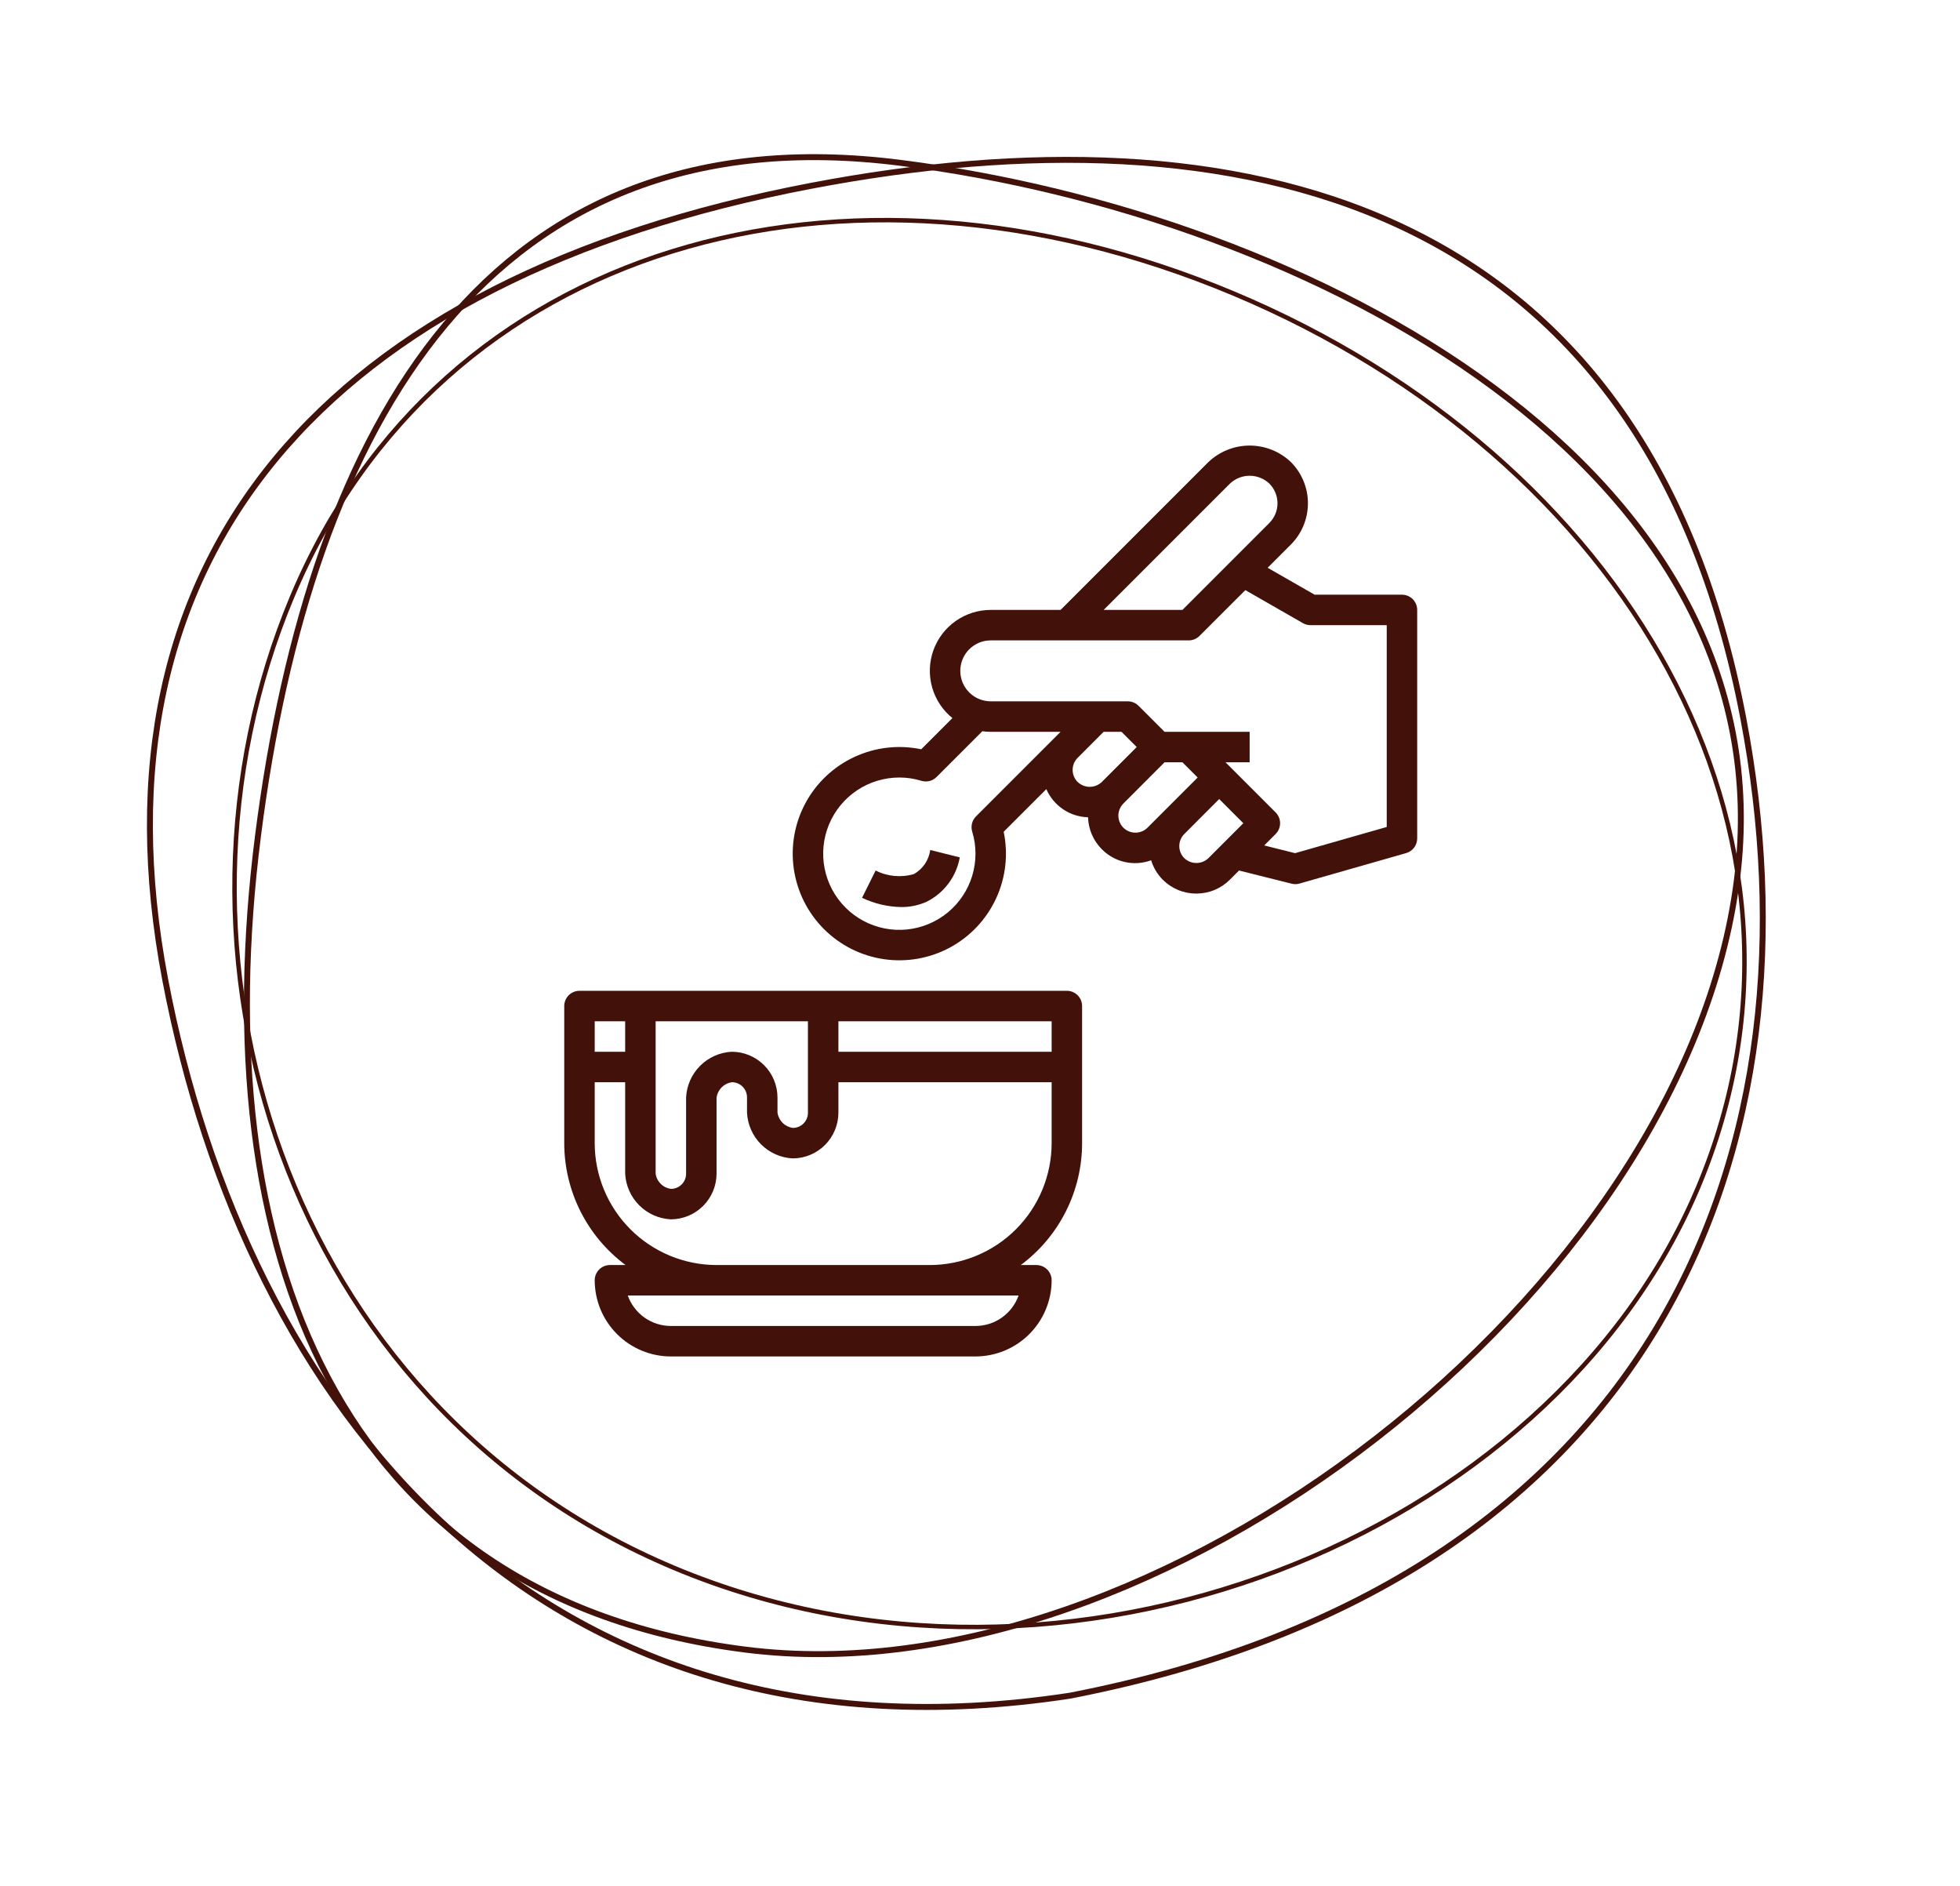
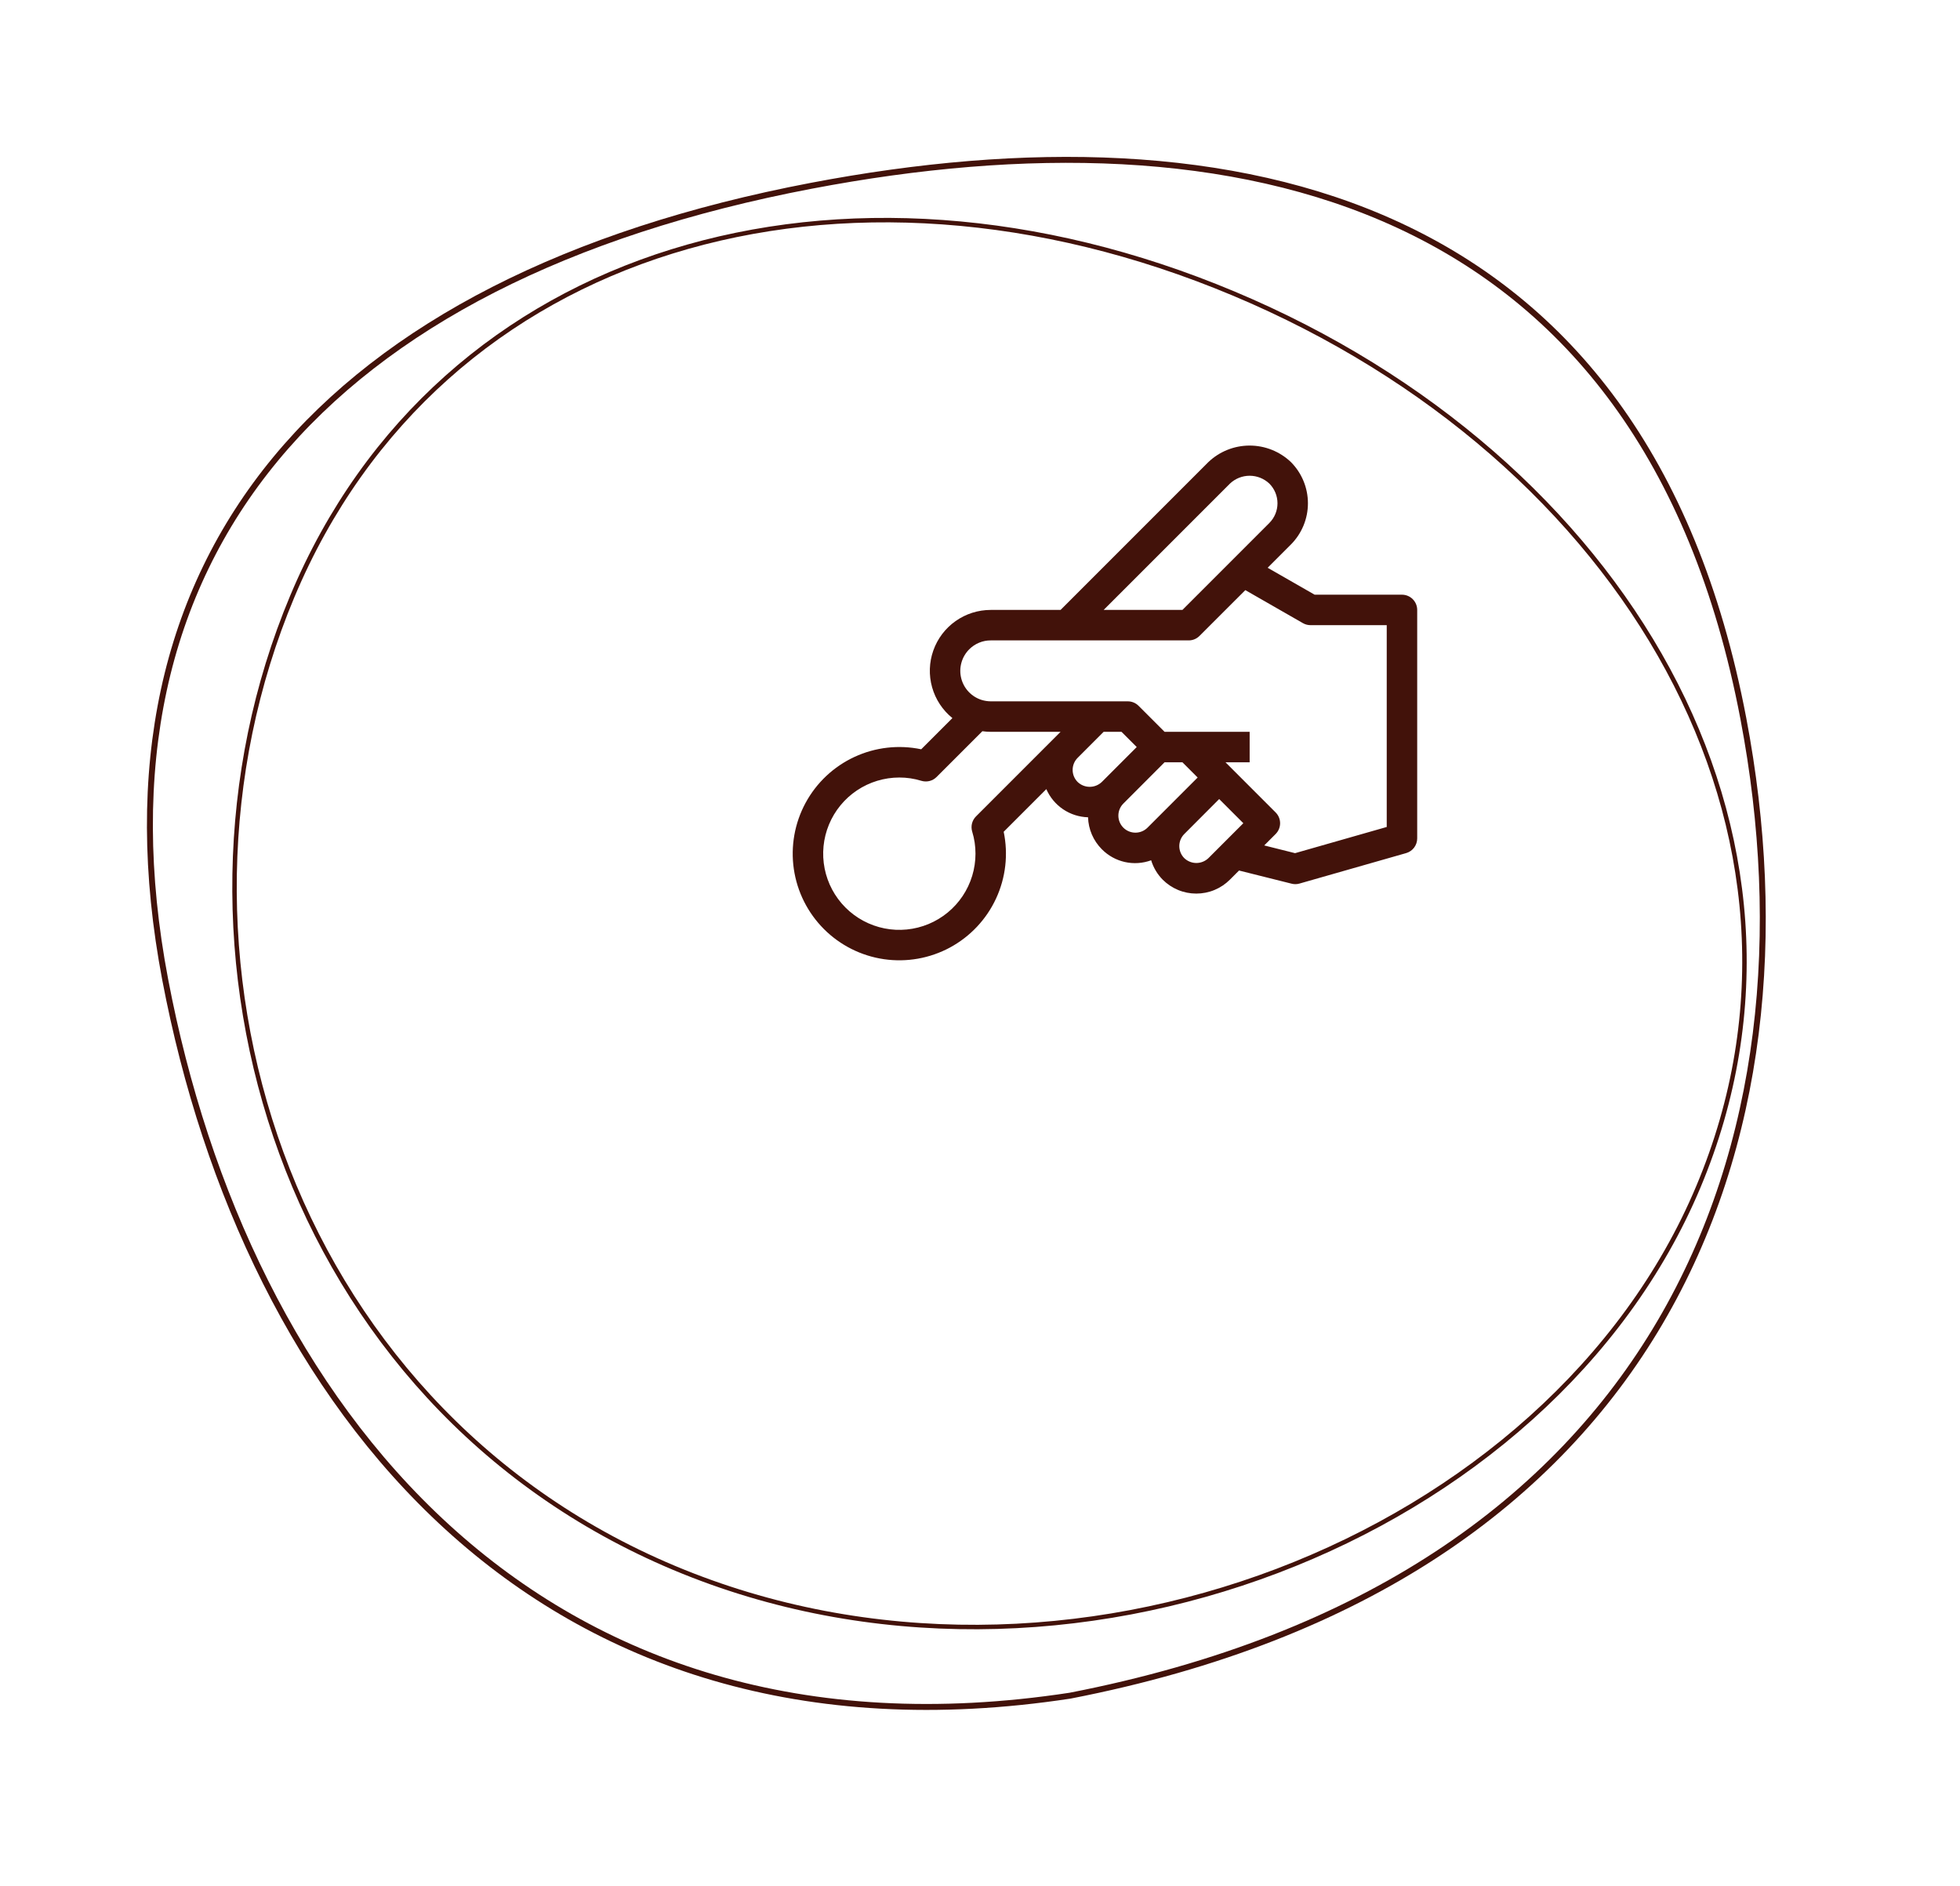
<svg xmlns="http://www.w3.org/2000/svg" width="132" height="127" viewBox="0 0 132 127" fill="none">
  <path d="M45.398 105.566C19.126 94.541 9.716 63.912 19.682 40.163C29.635 16.444 56.781 8.727 83.088 19.766C109.399 30.807 124.333 56.189 114.382 79.902C109.404 91.765 98.734 100.941 86.014 105.771C73.294 110.601 58.538 111.08 45.398 105.566Z" stroke="#42120A" stroke-width="0.3" />
  <path d="M72.061 114.17C54.05 116.917 40.184 111.994 30.14 102.834C20.087 93.667 13.847 80.243 11.128 65.969C8.413 51.712 11.109 39.917 18.557 30.905C26.011 21.888 38.245 15.631 54.657 12.505C68.941 9.785 82.953 9.945 94.226 15.18C105.487 20.409 114.045 30.715 117.406 48.362C120.124 62.632 118.794 77.139 111.791 89.046C104.791 100.947 92.107 110.277 72.061 114.17Z" stroke="#42120A" stroke-width="0.4" />
-   <path d="M50.2 111.068C36.353 109.308 27.278 102.548 22.095 92.777C16.906 82.996 15.608 70.176 17.373 56.292C19.139 42.401 23.053 30.186 29.974 21.888C36.884 13.604 46.806 9.205 60.65 10.965C74.531 12.73 89.506 17.891 100.562 26.073C111.617 34.252 118.732 45.43 116.976 59.241C115.217 73.079 105.462 86.92 92.657 96.865C79.851 106.811 64.037 112.827 50.2 111.068Z" stroke="#42120A" stroke-width="0.4" />
  <path d="M74.203 57.177C74.627 57.608 75.166 57.907 75.755 58.039C76.345 58.171 76.96 58.13 77.527 57.922C77.676 58.414 77.943 58.862 78.304 59.228C78.601 59.525 78.954 59.761 79.342 59.922C79.73 60.083 80.146 60.165 80.567 60.165C80.987 60.165 81.403 60.083 81.791 59.922C82.18 59.761 82.532 59.525 82.829 59.228L83.445 58.612L86.985 59.498C87.067 59.519 87.152 59.53 87.237 59.53C87.332 59.531 87.427 59.517 87.518 59.49L94.699 57.439C94.913 57.378 95.102 57.248 95.236 57.071C95.371 56.893 95.443 56.676 95.444 56.453V41.066C95.444 40.794 95.335 40.533 95.143 40.341C94.951 40.149 94.69 40.041 94.418 40.041H88.537L85.372 38.228L86.937 36.663C87.672 35.926 88.085 34.927 88.085 33.886C88.085 32.845 87.672 31.846 86.937 31.109C86.188 30.397 85.194 30 84.16 30C83.126 30 82.132 30.397 81.383 31.109L71.426 41.066H66.722C65.874 41.066 65.048 41.328 64.356 41.817C63.663 42.306 63.14 42.997 62.857 43.796C62.574 44.594 62.545 45.461 62.775 46.277C63.005 47.092 63.482 47.816 64.141 48.349L62.041 50.449C60.527 50.132 58.951 50.312 57.548 50.962C56.144 51.612 54.989 52.699 54.252 54.059C53.516 55.419 53.239 56.981 53.462 58.512C53.685 60.043 54.396 61.46 55.49 62.554C56.584 63.648 58.001 64.359 59.532 64.582C61.063 64.805 62.624 64.528 63.985 63.792C65.345 63.055 66.431 61.9 67.082 60.496C67.732 59.093 67.912 57.517 67.595 56.003L70.467 53.131C70.706 53.681 71.098 54.152 71.596 54.488C72.093 54.824 72.676 55.011 73.276 55.027C73.301 55.836 73.632 56.605 74.203 57.177ZM77.28 55.728C77.064 55.943 76.772 56.063 76.468 56.063C76.163 56.063 75.871 55.943 75.655 55.728C75.549 55.621 75.464 55.495 75.406 55.355C75.348 55.216 75.319 55.066 75.319 54.915C75.319 54.765 75.348 54.615 75.406 54.476C75.464 54.336 75.549 54.21 75.655 54.103L78.43 51.324H79.632L80.658 52.35L77.28 55.728ZM81.383 57.779C81.164 57.988 80.873 58.105 80.571 58.105C80.268 58.105 79.977 57.988 79.758 57.779C79.652 57.673 79.567 57.546 79.509 57.407C79.452 57.267 79.422 57.118 79.422 56.967C79.422 56.816 79.452 56.667 79.509 56.527C79.567 56.388 79.652 56.261 79.758 56.155L82.108 53.8L83.735 55.427L81.383 57.779ZM82.834 32.56C83.192 32.221 83.667 32.032 84.16 32.032C84.653 32.032 85.128 32.221 85.486 32.56C85.838 32.912 86.035 33.389 86.035 33.886C86.035 34.383 85.838 34.86 85.486 35.212L79.632 41.066H74.327L82.834 32.56ZM65.272 43.72C65.462 43.529 65.688 43.377 65.937 43.274C66.186 43.17 66.452 43.117 66.722 43.118H80.057C80.329 43.118 80.59 43.01 80.782 42.817L83.869 39.733L87.753 41.959C87.909 42.047 88.084 42.093 88.263 42.092H93.392V55.68L87.219 57.443L85.141 56.923L85.911 56.153C86.103 55.96 86.211 55.699 86.211 55.427C86.211 55.155 86.103 54.894 85.911 54.702L82.834 51.625L82.533 51.324H84.16V49.273H78.43L76.679 47.522C76.487 47.329 76.226 47.221 75.954 47.221H66.722C66.518 47.219 66.316 47.188 66.121 47.13C65.783 47.026 65.478 46.836 65.235 46.579C64.992 46.323 64.819 46.008 64.734 45.664C64.648 45.321 64.653 44.962 64.748 44.621C64.842 44.281 65.023 43.97 65.272 43.72ZM65.73 54.969C65.598 55.101 65.505 55.266 65.46 55.446C65.416 55.627 65.421 55.817 65.475 55.995C65.623 56.475 65.697 56.976 65.696 57.479C65.696 58.493 65.395 59.485 64.832 60.328C64.268 61.172 63.467 61.829 62.53 62.217C61.593 62.605 60.561 62.707 59.566 62.509C58.572 62.311 57.658 61.823 56.94 61.105C56.223 60.388 55.735 59.474 55.537 58.48C55.339 57.485 55.44 56.453 55.829 55.516C56.217 54.579 56.874 53.778 57.718 53.214C58.561 52.651 59.553 52.35 60.567 52.35C61.069 52.349 61.569 52.423 62.049 52.571C62.227 52.625 62.417 52.63 62.597 52.586C62.778 52.541 62.943 52.448 63.075 52.316L66.159 49.233C66.345 49.259 66.533 49.273 66.722 49.273H71.426L65.73 54.969ZM72.239 51.837C72.239 51.686 72.269 51.537 72.326 51.397C72.384 51.258 72.469 51.131 72.576 51.025L74.327 49.273H75.529L76.555 50.298L74.203 52.651C73.984 52.86 73.692 52.977 73.389 52.977C73.086 52.977 72.795 52.86 72.576 52.651C72.469 52.544 72.384 52.417 72.326 52.278C72.268 52.138 72.239 51.988 72.239 51.837Z" fill="#42120A" />
-   <path d="M61.557 58.847C60.696 59.102 59.77 59.018 58.97 58.611L58.057 60.449C58.879 60.842 59.776 61.054 60.687 61.071C61.28 61.078 61.867 60.956 62.408 60.714C62.987 60.424 63.489 60.003 63.877 59.485C64.264 58.967 64.525 58.365 64.639 57.728L62.649 57.23C62.603 57.565 62.48 57.885 62.291 58.166C62.102 58.446 61.85 58.679 61.557 58.847Z" fill="#42120A" />
-   <path d="M72.876 76.969V67.737C72.876 67.465 72.768 67.204 72.576 67.011C72.384 66.819 72.123 66.711 71.851 66.711H39.026C38.754 66.711 38.493 66.819 38.3 67.011C38.108 67.204 38 67.465 38 67.737V76.969C38.002 78.564 38.376 80.136 39.093 81.561C39.81 82.986 40.85 84.223 42.13 85.175H41.077C40.805 85.175 40.544 85.283 40.352 85.475C40.16 85.668 40.052 85.929 40.052 86.201C40.053 87.561 40.594 88.864 41.556 89.826C42.517 90.787 43.821 91.328 45.18 91.33H65.696C67.056 91.328 68.359 90.787 69.321 89.826C70.282 88.864 70.823 87.561 70.825 86.201C70.825 85.929 70.717 85.668 70.524 85.475C70.332 85.283 70.071 85.175 69.799 85.175H68.747C70.027 84.223 71.067 82.986 71.784 81.561C72.501 80.136 72.875 78.564 72.876 76.969ZM56.464 68.763H70.825V70.814H56.464V68.763ZM44.155 68.763H54.412V74.917C54.413 75.052 54.388 75.186 54.336 75.311C54.285 75.436 54.21 75.549 54.114 75.645C54.019 75.74 53.905 75.816 53.78 75.867C53.656 75.918 53.522 75.944 53.387 75.943C53.129 75.904 52.889 75.784 52.705 75.599C52.52 75.414 52.4 75.175 52.361 74.917V73.891C52.359 73.076 52.034 72.294 51.458 71.718C50.881 71.141 50.099 70.816 49.284 70.814C48.48 70.854 47.72 71.191 47.152 71.76C46.583 72.328 46.246 73.088 46.206 73.891V79.02C46.207 79.155 46.181 79.289 46.13 79.414C46.079 79.539 46.003 79.652 45.908 79.748C45.812 79.843 45.699 79.919 45.574 79.97C45.449 80.021 45.315 80.047 45.18 80.046C44.921 80.01 44.68 79.891 44.495 79.706C44.31 79.52 44.19 79.28 44.155 79.02V68.763ZM40.052 68.763H42.103V70.814H40.052V68.763ZM65.696 89.278H45.18C44.544 89.277 43.924 89.08 43.404 88.712C42.885 88.345 42.492 87.826 42.279 87.227H68.598C68.385 87.826 67.992 88.345 67.472 88.712C66.953 89.08 66.332 89.277 65.696 89.278ZM62.619 85.175H48.258C46.082 85.172 43.996 84.307 42.458 82.769C40.919 81.23 40.054 79.144 40.052 76.969V72.866H42.103V79.02C42.143 79.824 42.48 80.583 43.049 81.152C43.617 81.721 44.377 82.058 45.18 82.098C45.996 82.096 46.778 81.771 47.354 81.194C47.931 80.618 48.256 79.836 48.258 79.02V73.891C48.297 73.633 48.417 73.394 48.602 73.21C48.786 73.025 49.025 72.904 49.284 72.866C49.419 72.865 49.552 72.891 49.677 72.942C49.802 72.993 49.916 73.069 50.011 73.164C50.106 73.259 50.182 73.373 50.233 73.498C50.284 73.623 50.31 73.756 50.309 73.891V74.917C50.349 75.721 50.686 76.48 51.255 77.049C51.824 77.618 52.583 77.955 53.387 77.995C54.202 77.993 54.984 77.668 55.561 77.091C56.137 76.514 56.462 75.733 56.464 74.917V72.866H70.825V76.969C70.822 79.144 69.957 81.23 68.419 82.769C66.88 84.307 64.794 85.172 62.619 85.175Z" fill="#42120A" />
</svg>